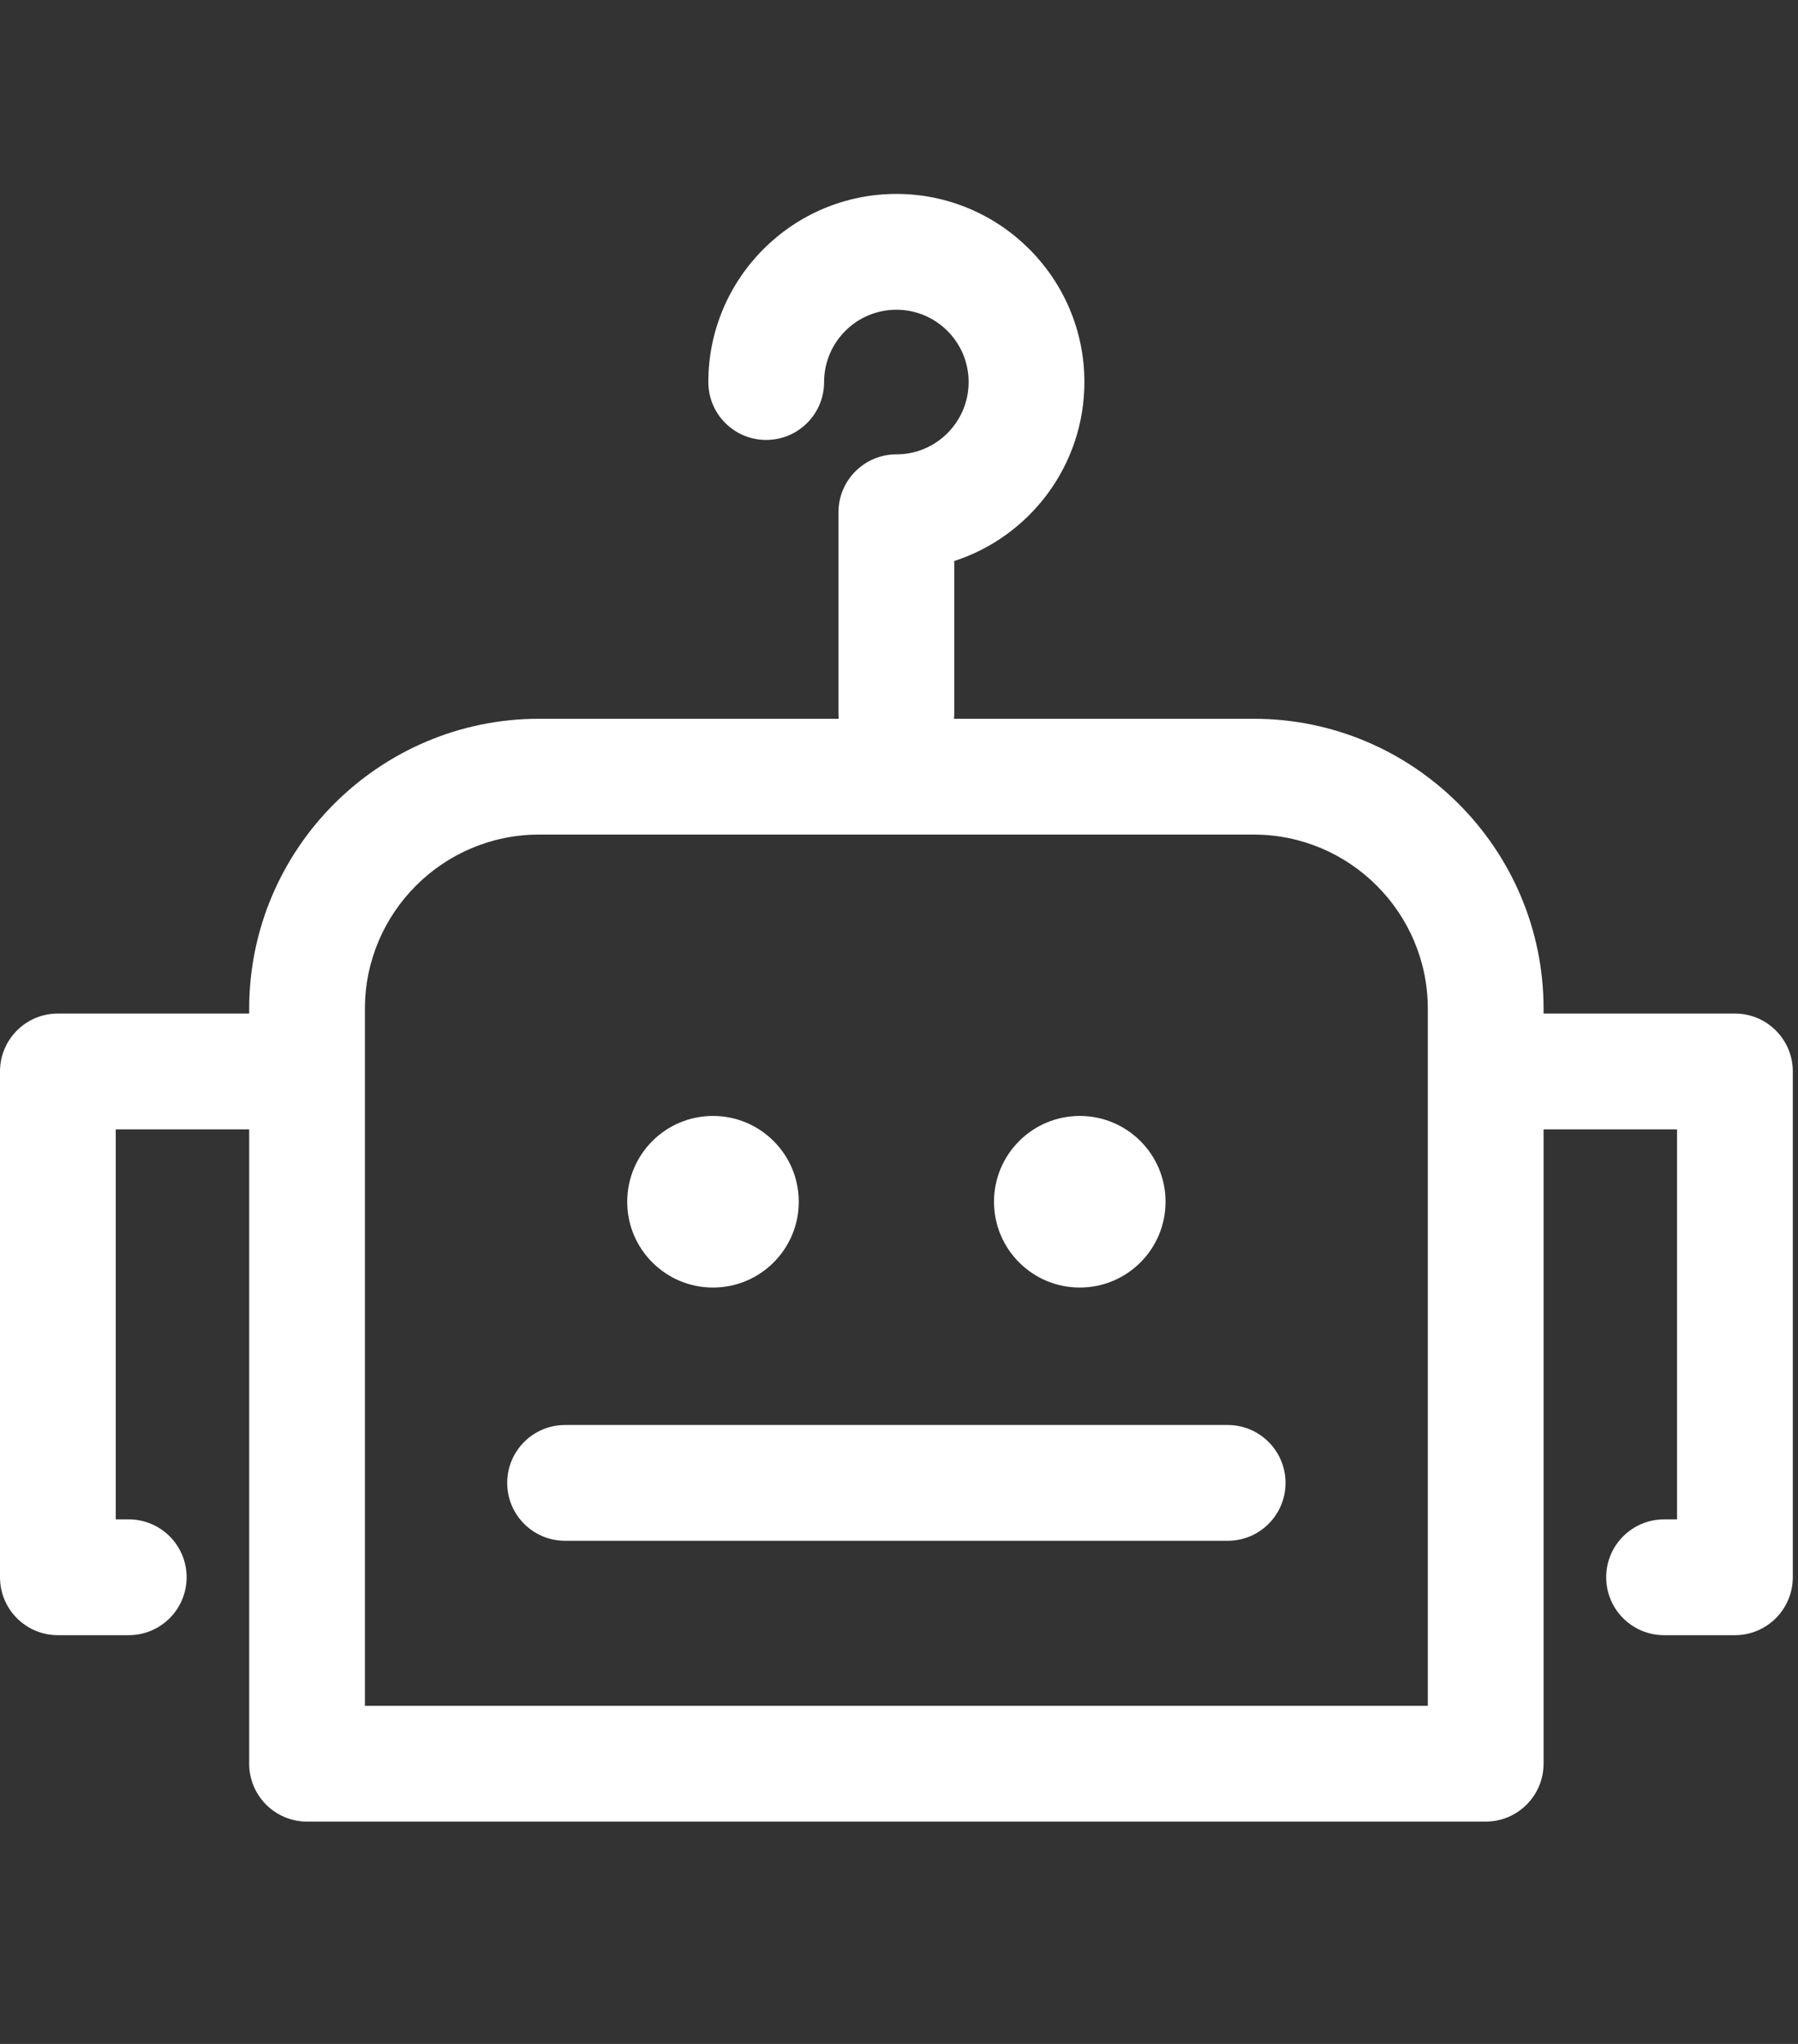
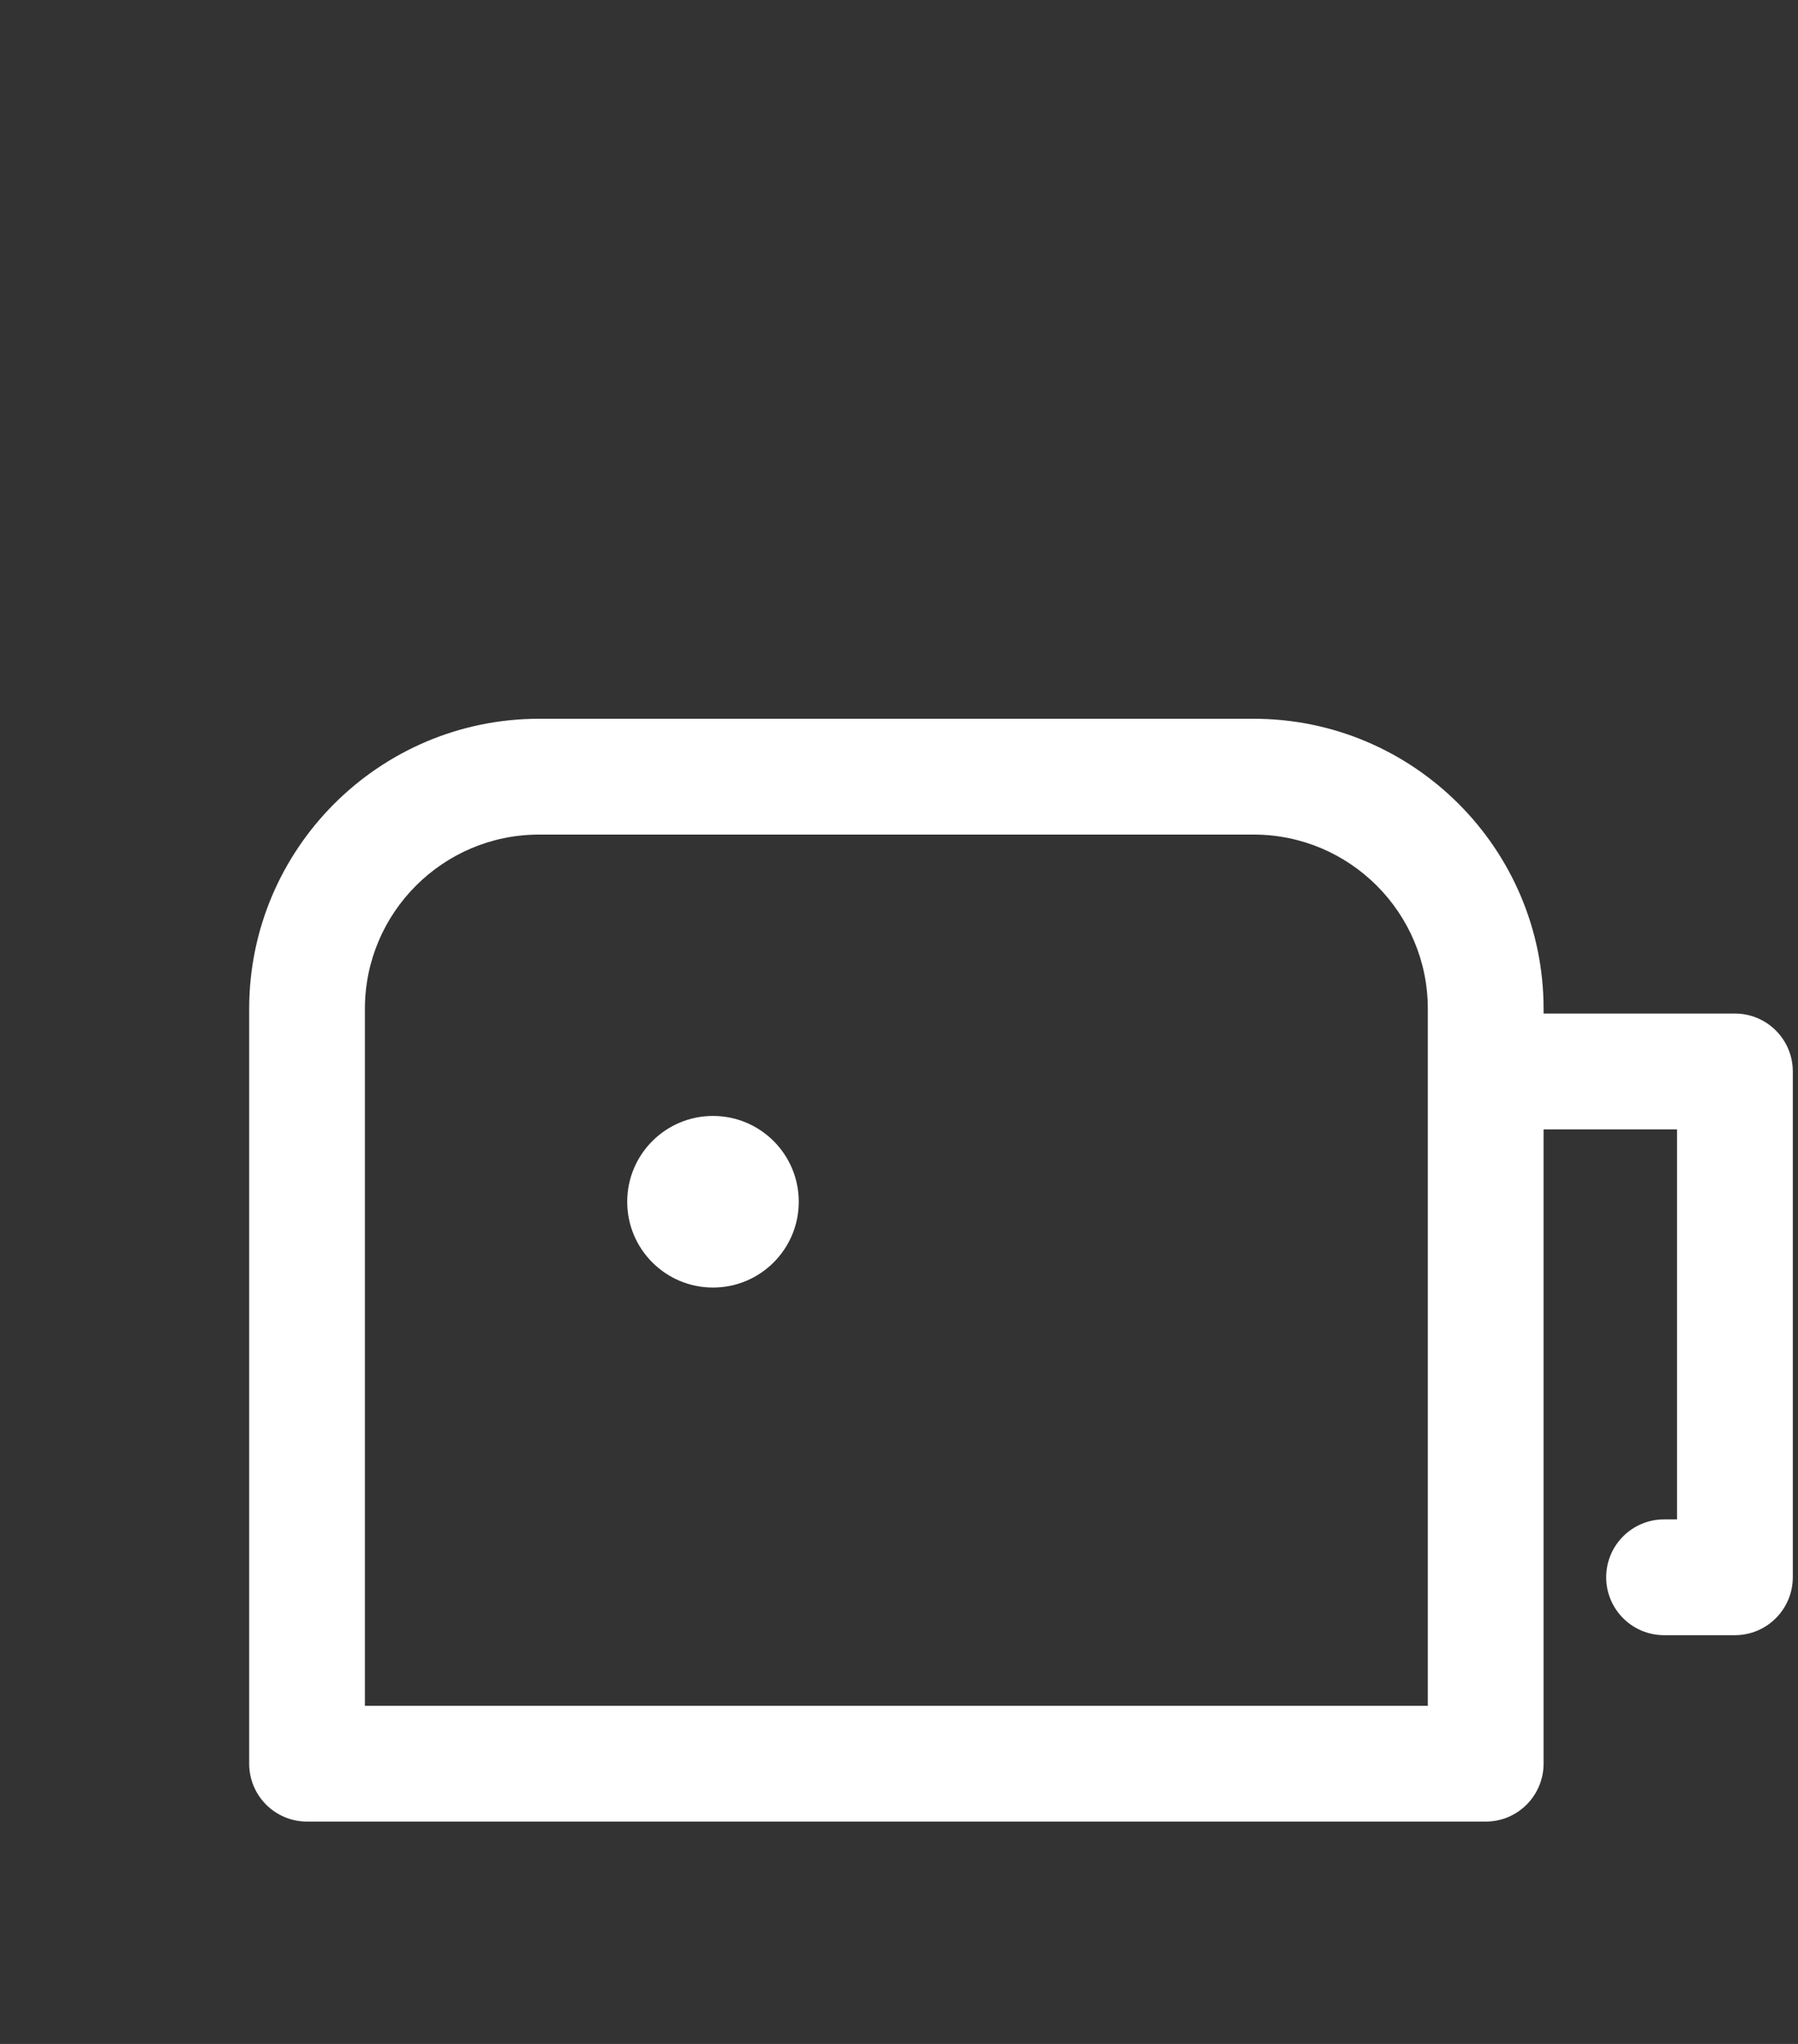
<svg xmlns="http://www.w3.org/2000/svg" version="1.1" id="icons" x="0px" y="0px" width="44px" height="50px" viewBox="0 0 44 50" enable-background="new 0 0 44 50" xml:space="preserve">
  <rect x="0" y="0" width="44" height="50" fill="#333333" stroke="none" />
  <g>
    <g>
      <g>
        <path fill="#FFFFFF" d="M36.357,44.561H7.514c-0.782,0-1.416-0.634-1.416-1.416V24.677c0-3.911,3.183-7.094,7.094-7.094H30.68     c3.912,0,7.094,3.183,7.094,7.094v18.467C37.773,43.927,37.14,44.561,36.357,44.561z M8.93,41.728h26.011V24.677     c0-2.35-1.912-4.261-4.261-4.261H13.192c-2.35,0-4.262,1.912-4.262,4.261V41.728z" />
        <g>
-           <path fill="#FFFFFF" d="M3.149,40.001H1.416C0.634,40.001,0,39.367,0,38.584V26.211c0-0.783,0.634-1.417,1.416-1.417H7.38      c0.782,0,1.417,0.634,1.417,1.417c0,0.782-0.634,1.416-1.417,1.416H2.833v9.541h0.317c0.783,0,1.417,0.634,1.417,1.416      C4.566,39.367,3.932,40.001,3.149,40.001z" />
          <path fill="#FFFFFF" d="M42.456,40.001h-1.733c-0.782,0-1.417-0.634-1.417-1.417c0-0.782,0.635-1.416,1.417-1.416h0.317v-9.541      h-4.548c-0.782,0-1.417-0.634-1.417-1.416c0-0.783,0.635-1.417,1.417-1.417h5.965c0.781,0,1.416,0.634,1.416,1.417v12.373      C43.872,39.367,43.237,40.001,42.456,40.001z" />
        </g>
      </g>
-       <path fill="#FFFFFF" d="M21.936,18.871c-0.782,0-1.417-0.634-1.417-1.417v-4.923c0-0.782,0.634-1.416,1.417-1.416    c0.975,0,1.768-0.793,1.768-1.769c0-0.976-0.793-1.769-1.768-1.769c-0.976,0-1.769,0.793-1.769,1.769    c0,0.782-0.634,1.416-1.417,1.416s-1.416-0.634-1.416-1.416c0-2.537,2.064-4.602,4.602-4.602c2.537,0,4.601,2.064,4.601,4.602    c0,2.043-1.338,3.78-3.185,4.378v3.729C23.352,18.237,22.717,18.871,21.936,18.871z" />
    </g>
    <g>
      <circle fill="#FFFFFF" cx="17.448" cy="29.398" r="2.099" />
-       <circle fill="#FFFFFF" cx="26.424" cy="29.398" r="2.099" />
    </g>
-     <path fill="#FFFFFF" d="M30.043,37.692H13.828c-0.782,0-1.416-0.634-1.416-1.416s0.634-1.417,1.416-1.417h16.215   c0.782,0,1.416,0.634,1.416,1.417S30.825,37.692,30.043,37.692z" />
  </g>
</svg>